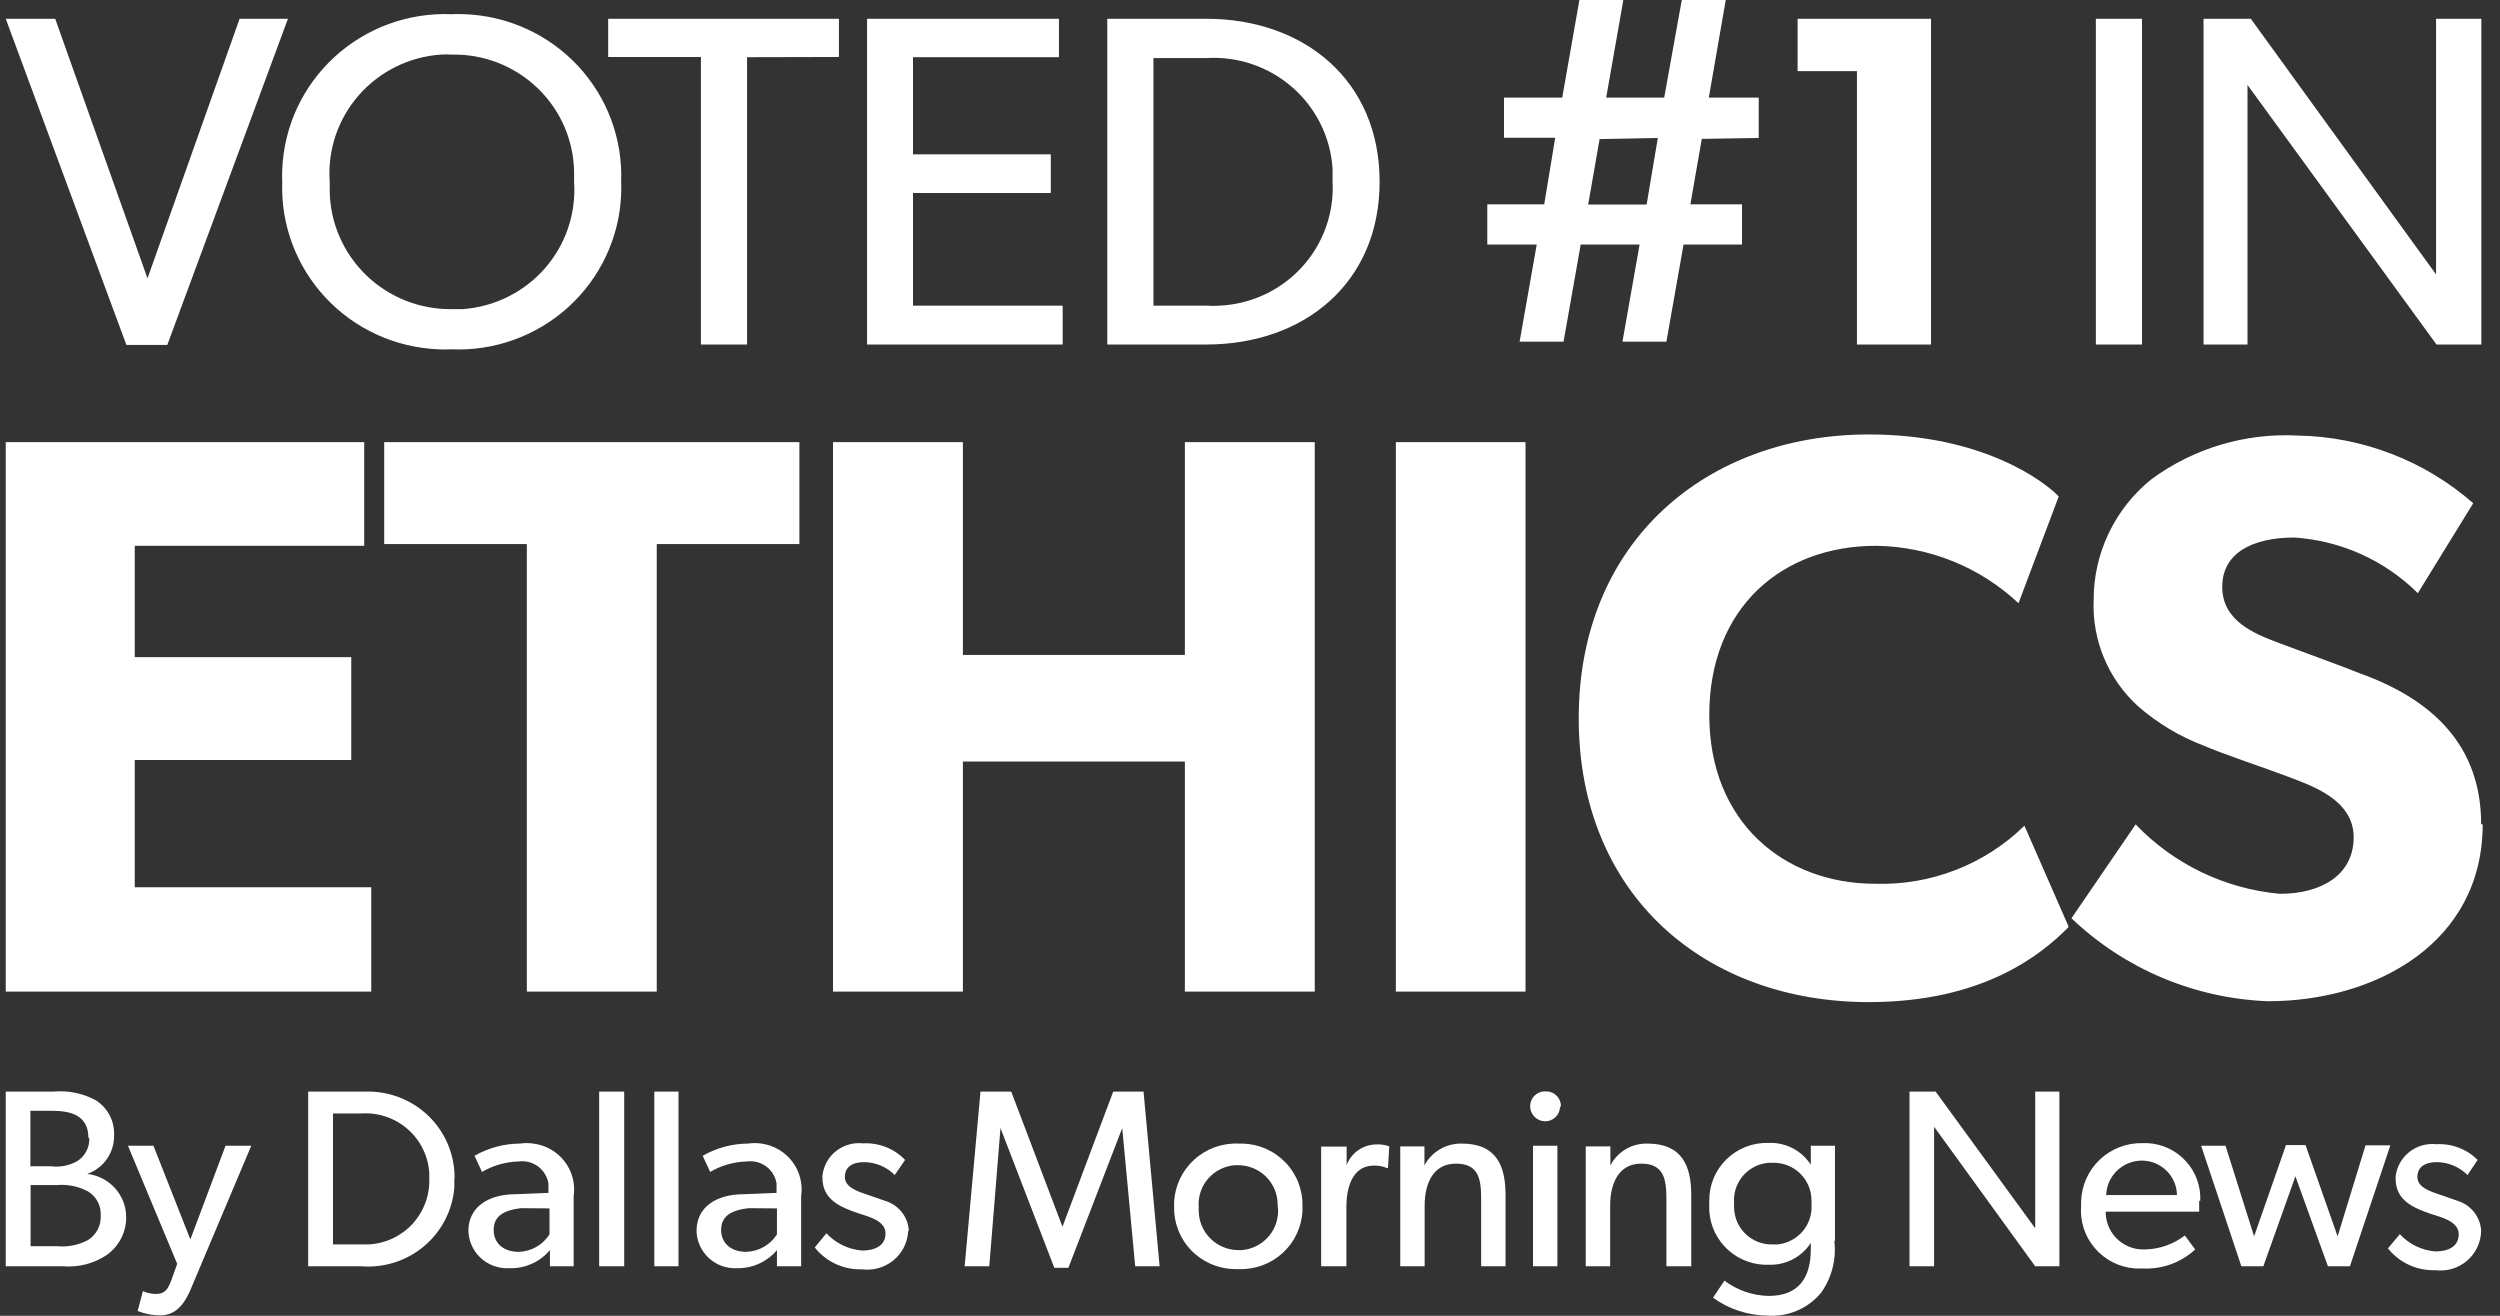
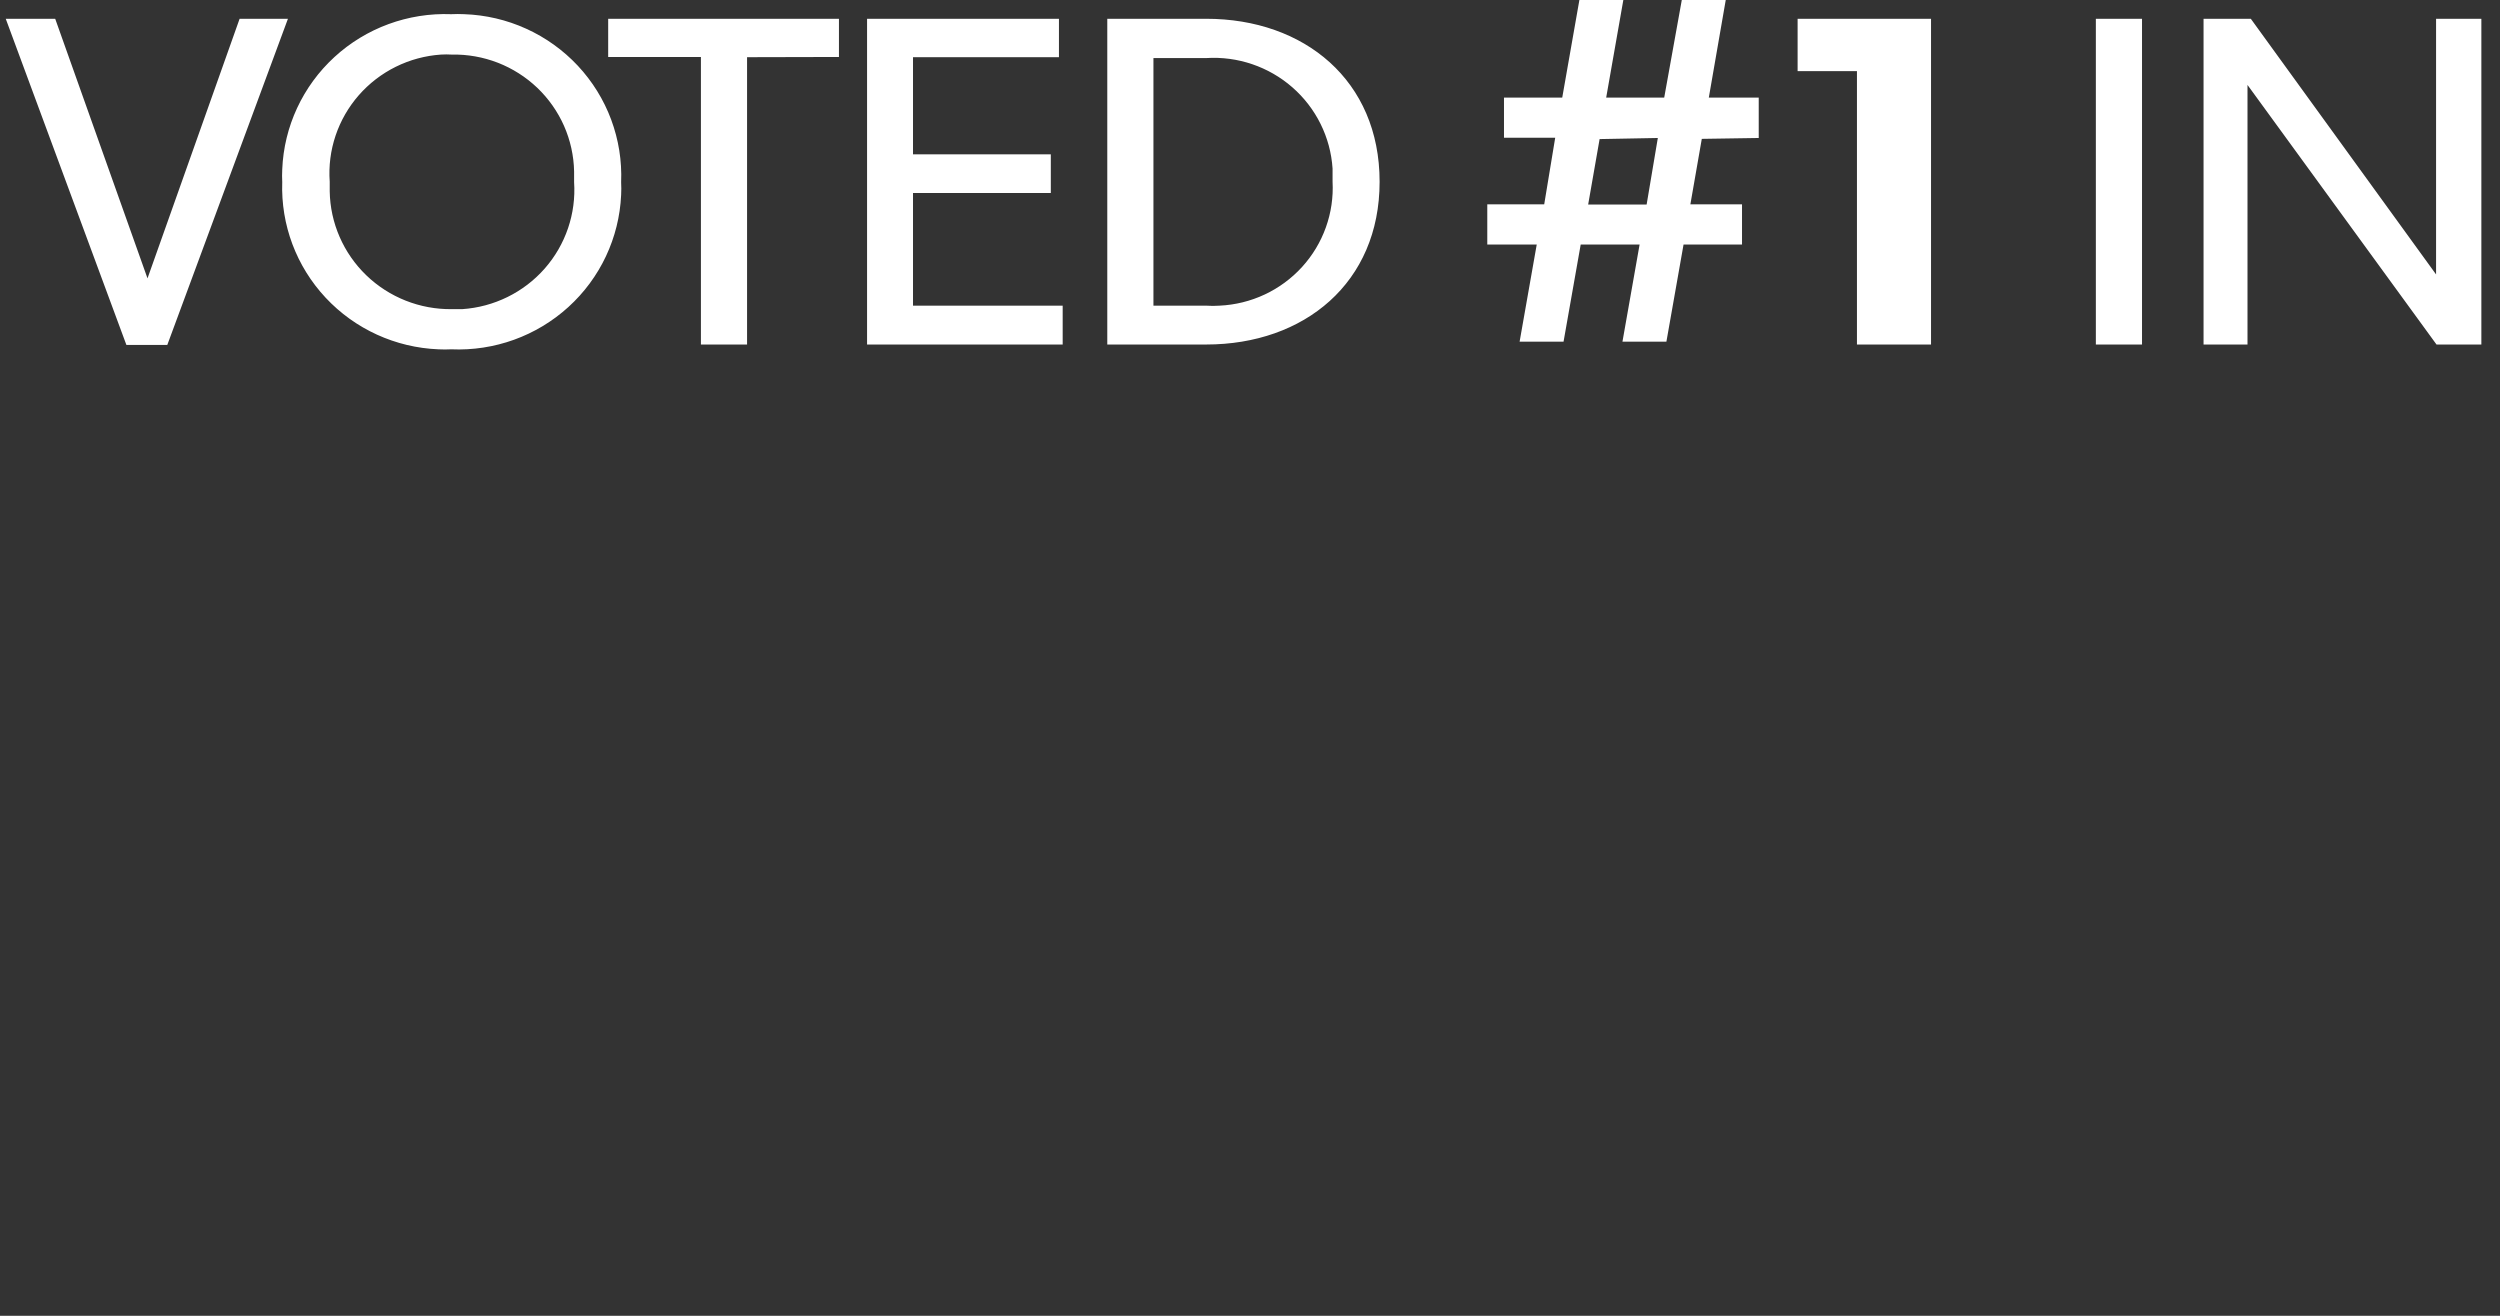
<svg xmlns="http://www.w3.org/2000/svg" width="114" height="60" viewBox="0 0 114 60" fill="none">
  <rect x="0" y="0" width="114" height="60" fill="#333333" stroke="none" />
-   <path d="M16.929 45.218V40.459H6.145V34.655H16.017V29.966H6.145V24.889H16.608V20.16H0.262V45.218H16.929ZM36.452 24.809V20.16H17.52V24.809H24.024V45.218H29.948V24.809H36.452ZM59.953 45.218V20.16H54.03V29.866H43.908V20.16H37.985V45.218H43.908V34.725H54.03V45.218H59.953ZM69.564 45.218V20.16H63.651V45.218H69.564ZM94.319 42.231L92.314 37.652C91.419 38.528 90.355 39.214 89.185 39.669C88.015 40.124 86.765 40.339 85.509 40.3C81.38 40.3 77.943 37.512 77.943 32.604C77.943 27.696 81.27 24.889 85.539 24.889C87.962 24.918 90.284 25.853 92.043 27.507L93.878 22.639C93.226 21.952 90.41 19.811 85.219 19.811C77.873 19.811 71.99 24.64 71.99 32.754C71.99 40.867 77.802 45.696 85.219 45.696C90.37 45.696 93.036 43.585 94.319 42.281V42.231ZM113.14 37.582C113.14 33.958 110.875 31.887 107.658 30.723C106.856 30.394 104.992 29.727 103.89 29.309C102.787 28.891 101.334 28.313 101.334 26.76C101.334 25.207 102.727 24.511 104.621 24.511C106.746 24.651 108.748 25.553 110.253 27.049L112.779 22.948C110.562 21.003 107.719 19.909 104.761 19.861C102.378 19.738 100.026 20.442 98.107 21.852C97.281 22.516 96.616 23.355 96.16 24.308C95.704 25.261 95.468 26.303 95.471 27.358C95.432 28.259 95.591 29.157 95.938 29.991C96.284 30.825 96.808 31.574 97.475 32.186C98.36 32.965 99.378 33.578 100.482 33.998C101.314 34.366 103.218 34.993 104.32 35.412C105.423 35.83 107.327 36.467 107.327 38.179C107.327 39.892 105.864 40.758 103.96 40.758C101.454 40.529 99.118 39.404 97.385 37.592L94.459 41.873C96.877 44.182 100.066 45.529 103.418 45.656C108.319 45.656 113.21 43.008 113.21 37.592L113.14 37.582Z" fill="white" />
-   <path d="M5.754 55.472C5.746 54.989 5.561 54.527 5.235 54.17C4.908 53.813 4.463 53.586 3.981 53.53C4.345 53.401 4.659 53.161 4.878 52.845C5.097 52.529 5.211 52.152 5.203 51.768C5.217 51.447 5.145 51.129 4.993 50.845C4.842 50.562 4.617 50.324 4.341 50.155C3.757 49.849 3.095 49.718 2.437 49.777H0.262V57.742H2.868C3.576 57.802 4.284 57.619 4.873 57.224C5.151 57.024 5.377 56.761 5.531 56.456C5.684 56.15 5.761 55.813 5.754 55.472ZM4.071 51.888C4.082 52.095 4.037 52.302 3.942 52.487C3.847 52.672 3.705 52.83 3.53 52.943C3.166 53.151 2.743 53.235 2.327 53.182H1.385V50.653H2.387C3.249 50.653 4.031 50.872 4.031 51.888H4.071ZM4.592 55.432C4.604 55.652 4.557 55.872 4.455 56.068C4.352 56.264 4.199 56.43 4.011 56.547C3.578 56.777 3.086 56.874 2.598 56.826H1.395V54.038H2.608C3.094 53.998 3.581 54.099 4.011 54.327C4.2 54.441 4.354 54.604 4.456 54.799C4.559 54.994 4.606 55.212 4.592 55.432ZM11.457 52.246H10.284L8.681 56.517L6.997 52.246H5.835L8.08 57.632L7.819 58.359C7.669 58.757 7.548 59.006 7.097 59.006C6.897 58.998 6.7 58.955 6.516 58.876L6.276 59.782C6.595 59.908 6.934 59.976 7.278 59.981C7.899 59.981 8.35 59.653 8.731 58.707L11.457 52.246ZM20.727 53.759C20.746 52.725 20.352 51.725 19.631 50.979C18.909 50.233 17.92 49.801 16.879 49.777H16.478H14.053V57.742H16.478C17.518 57.824 18.549 57.493 19.344 56.821C20.139 56.149 20.633 55.191 20.717 54.157C20.717 54.018 20.717 53.889 20.717 53.749L20.727 53.759ZM19.575 53.759C19.599 54.518 19.323 55.256 18.806 55.814C18.289 56.373 17.572 56.707 16.809 56.746H15.185V50.773H16.478C16.86 50.748 17.244 50.799 17.606 50.922C17.969 51.045 18.304 51.238 18.591 51.489C18.879 51.741 19.114 52.046 19.282 52.388C19.451 52.729 19.55 53.101 19.575 53.48C19.575 53.58 19.575 53.69 19.575 53.799V53.759ZM26.159 57.742V54.546C26.2 54.267 26.184 53.984 26.113 53.712C26.042 53.44 25.917 53.184 25.745 52.961C25.574 52.737 25.359 52.55 25.113 52.41C24.867 52.27 24.596 52.181 24.315 52.147C24.116 52.117 23.913 52.117 23.714 52.147C22.985 52.15 22.27 52.342 21.639 52.704L21.98 53.441C22.485 53.143 23.057 52.979 23.644 52.963C23.957 52.92 24.274 53 24.529 53.185C24.783 53.371 24.955 53.649 25.007 53.958C25.012 54.031 25.012 54.105 25.007 54.177V54.396L23.523 54.456C22.251 54.456 21.359 55.053 21.359 56.129C21.372 56.592 21.569 57.031 21.907 57.35C22.245 57.669 22.697 57.842 23.163 57.831H23.313C23.65 57.83 23.982 57.755 24.287 57.612C24.592 57.47 24.861 57.262 25.077 57.005V57.742H26.159ZM25.057 55.103V56.288C24.906 56.525 24.7 56.721 24.455 56.86C24.21 56.998 23.935 57.076 23.654 57.084C22.922 57.084 22.511 56.656 22.511 56.089C22.511 55.521 22.872 55.193 23.764 55.093L25.057 55.103ZM28.464 57.742V49.777H27.322V57.742H28.464ZM30.94 57.742V49.777H29.837V57.742H30.94ZM36.532 57.742V54.546C36.573 54.27 36.558 53.988 36.489 53.718C36.42 53.447 36.298 53.193 36.129 52.97C35.96 52.747 35.749 52.559 35.507 52.418C35.264 52.277 34.996 52.184 34.718 52.147C34.519 52.117 34.316 52.117 34.117 52.147C33.388 52.15 32.673 52.342 32.042 52.704L32.383 53.441C32.887 53.143 33.46 52.979 34.047 52.963C34.359 52.92 34.677 53 34.932 53.185C35.186 53.371 35.358 53.649 35.41 53.958C35.414 54.031 35.414 54.105 35.41 54.177V54.396L33.926 54.456C32.643 54.456 31.762 55.053 31.762 56.129C31.767 56.358 31.817 56.585 31.911 56.795C32.005 57.005 32.139 57.194 32.307 57.353C32.475 57.511 32.672 57.635 32.888 57.717C33.104 57.799 33.334 57.838 33.565 57.831H33.666C34.002 57.829 34.335 57.754 34.639 57.611C34.944 57.469 35.214 57.262 35.429 57.005V57.742H36.532ZM35.429 55.103V56.288C35.279 56.525 35.072 56.721 34.828 56.86C34.583 56.998 34.308 57.076 34.026 57.084C33.295 57.084 32.884 56.656 32.884 56.089C32.884 55.521 33.245 55.193 34.137 55.093L35.429 55.103ZM41.443 56.099C41.42 55.791 41.304 55.497 41.108 55.257C40.913 55.017 40.649 54.841 40.35 54.755L39.609 54.496C39.057 54.317 38.526 54.128 38.526 53.67C38.526 53.212 38.867 52.993 39.408 52.993C39.932 53 40.432 53.211 40.801 53.58L41.272 52.893C41.026 52.636 40.726 52.435 40.394 52.305C40.062 52.174 39.705 52.117 39.348 52.137C38.908 52.089 38.468 52.216 38.122 52.49C37.777 52.765 37.554 53.164 37.504 53.6C37.499 53.636 37.499 53.673 37.504 53.709C37.504 54.705 38.316 55.044 39.128 55.322C39.498 55.452 40.38 55.631 40.38 56.238C40.38 56.846 39.829 57.025 39.318 57.025C38.693 56.977 38.11 56.696 37.684 56.238L37.153 56.885C37.409 57.207 37.737 57.465 38.111 57.638C38.486 57.811 38.895 57.894 39.308 57.881C39.562 57.914 39.821 57.895 40.067 57.824C40.314 57.754 40.543 57.633 40.741 57.471C40.938 57.308 41.1 57.107 41.216 56.879C41.331 56.652 41.398 56.403 41.413 56.149L41.443 56.099ZM52.878 57.742L52.146 49.777H50.763L48.448 55.94L46.113 49.777H44.71L43.988 57.742H45.111L45.622 51.44L48.077 57.811H48.719L51.174 51.44L51.765 57.742H52.878ZM59.392 55.014C59.403 54.647 59.34 54.281 59.208 53.938C59.077 53.596 58.878 53.282 58.624 53.016C58.369 52.749 58.065 52.535 57.727 52.386C57.389 52.237 57.025 52.156 56.656 52.147H56.476C55.729 52.117 55.001 52.382 54.451 52.884C53.901 53.386 53.573 54.083 53.539 54.825V55.014C53.53 55.38 53.593 55.744 53.726 56.086C53.858 56.428 54.057 56.74 54.311 57.005C54.565 57.271 54.87 57.484 55.206 57.632C55.544 57.781 55.907 57.862 56.275 57.871H56.476C57.217 57.901 57.939 57.638 58.486 57.14C59.032 56.642 59.358 55.949 59.392 55.213V55.014ZM58.27 55.014C58.297 55.252 58.276 55.494 58.208 55.724C58.14 55.955 58.026 56.169 57.872 56.355C57.719 56.541 57.53 56.694 57.316 56.806C57.102 56.917 56.867 56.985 56.626 57.005H56.476C55.996 57.005 55.536 56.816 55.197 56.48C54.857 56.145 54.664 55.689 54.662 55.213C54.657 55.16 54.657 55.106 54.662 55.053C54.642 54.819 54.67 54.584 54.743 54.36C54.816 54.137 54.932 53.93 55.086 53.751C55.24 53.573 55.428 53.426 55.639 53.32C55.849 53.214 56.079 53.15 56.315 53.132H56.466C56.942 53.135 57.399 53.325 57.735 53.66C58.071 53.996 58.26 54.45 58.26 54.924C58.265 54.97 58.265 55.017 58.26 55.063L58.27 55.014ZM63.351 52.276C63.165 52.206 62.967 52.175 62.769 52.186C62.472 52.187 62.182 52.277 61.938 52.447C61.695 52.616 61.509 52.855 61.406 53.132V52.286H60.244V57.742H61.396V55.004C61.396 54.207 61.647 53.152 62.639 53.152C62.845 53.143 63.051 53.18 63.24 53.261H63.291L63.351 52.276ZM68.652 57.742V54.496C68.652 53.172 68.251 52.147 66.648 52.147C66.301 52.141 65.959 52.231 65.66 52.407C65.361 52.583 65.117 52.837 64.954 53.142V52.276H63.852V57.742H64.964V54.974C64.964 53.978 65.345 53.062 66.387 53.062C67.43 53.062 67.54 53.759 67.54 54.675V57.742H68.652ZM71.178 50.444C71.179 50.356 71.163 50.268 71.13 50.186C71.097 50.104 71.047 50.029 70.985 49.966C70.922 49.903 70.848 49.853 70.766 49.819C70.683 49.785 70.595 49.767 70.506 49.767C70.417 49.76 70.327 49.771 70.242 49.799C70.156 49.827 70.077 49.871 70.009 49.93C69.941 49.988 69.886 50.059 69.845 50.139C69.805 50.218 69.781 50.305 69.775 50.394V50.444C69.775 50.625 69.846 50.798 69.974 50.926C70.101 51.055 70.275 51.129 70.456 51.131H70.416C70.507 51.136 70.597 51.124 70.682 51.094C70.768 51.064 70.846 51.018 70.913 50.958C70.981 50.898 71.035 50.825 71.074 50.743C71.112 50.662 71.134 50.574 71.138 50.484L71.178 50.444ZM71.017 57.742V52.246H69.905V57.742H71.017ZM77.121 57.742V54.496C77.121 53.172 76.71 52.147 75.117 52.147C74.77 52.14 74.429 52.229 74.131 52.405C73.834 52.581 73.592 52.837 73.433 53.142V52.276H72.31V57.742H73.423V54.974C73.423 53.978 73.804 53.062 74.836 53.062C75.868 53.062 75.988 53.759 75.988 54.675V57.742H77.121ZM83.675 56.587V52.246H82.573V53.112C82.368 52.794 82.082 52.534 81.745 52.359C81.407 52.184 81.029 52.101 80.649 52.117C80.294 52.106 79.942 52.166 79.612 52.294C79.282 52.423 78.982 52.616 78.729 52.862C78.476 53.109 78.276 53.403 78.141 53.729C78.006 54.054 77.938 54.403 77.943 54.755C77.937 54.821 77.937 54.888 77.943 54.954C77.913 55.643 78.158 56.315 78.626 56.824C79.094 57.334 79.745 57.638 80.438 57.672H80.649C81.029 57.687 81.406 57.603 81.744 57.428C82.081 57.253 82.367 56.994 82.573 56.676V56.955C82.573 58.249 82.042 59.095 80.639 59.095C79.914 59.076 79.213 58.833 78.634 58.398L78.113 59.175C78.83 59.693 79.692 59.978 80.578 59.991C81.044 60.027 81.511 59.951 81.94 59.769C82.37 59.587 82.748 59.305 83.044 58.946C83.532 58.257 83.746 57.413 83.645 56.577L83.675 56.587ZM82.603 54.904C82.639 55.351 82.498 55.794 82.21 56.138C81.921 56.482 81.508 56.7 81.059 56.746H80.839C80.614 56.753 80.39 56.715 80.179 56.636C79.969 56.556 79.776 56.436 79.612 56.283C79.448 56.129 79.317 55.945 79.225 55.741C79.132 55.537 79.082 55.317 79.075 55.093C79.07 55.024 79.07 54.954 79.075 54.884C79.055 54.66 79.079 54.434 79.146 54.219C79.213 54.004 79.323 53.804 79.468 53.631C79.613 53.458 79.791 53.316 79.992 53.211C80.193 53.107 80.413 53.043 80.639 53.023H80.829C81.061 53.016 81.292 53.056 81.509 53.14C81.725 53.224 81.922 53.351 82.088 53.513C82.253 53.675 82.384 53.868 82.473 54.082C82.561 54.295 82.606 54.524 82.603 54.755C82.608 54.821 82.608 54.888 82.603 54.954V54.904ZM93.908 57.742V49.777H92.805V54.018C92.805 55.014 92.805 56.009 92.805 56.009L88.265 49.777H87.073V57.742H88.195V53.49C88.195 52.495 88.195 51.38 88.195 51.38L92.805 57.742H93.908ZM100.332 54.755C100.362 54.09 100.126 53.44 99.675 52.948C99.224 52.455 98.596 52.16 97.926 52.127H97.716C97.355 52.117 96.996 52.179 96.66 52.307C96.323 52.436 96.015 52.629 95.753 52.876C95.492 53.123 95.282 53.419 95.135 53.746C94.989 54.074 94.909 54.426 94.9 54.785C94.895 54.848 94.895 54.911 94.9 54.974C94.87 55.322 94.909 55.672 95.016 56.005C95.123 56.338 95.294 56.647 95.522 56.913C95.749 57.179 96.027 57.399 96.34 57.558C96.653 57.717 96.995 57.813 97.345 57.841H97.666C98.11 57.868 98.555 57.806 98.973 57.657C99.392 57.508 99.776 57.276 100.101 56.975L99.63 56.338C99.107 56.739 98.467 56.963 97.806 56.975C97.355 56.994 96.914 56.835 96.58 56.533C96.246 56.231 96.046 55.81 96.022 55.362V55.253H100.282C100.282 55.093 100.282 54.934 100.282 54.765L100.332 54.755ZM99.269 54.496H96.042C96.055 54.074 96.233 53.674 96.538 53.381C96.843 53.087 97.251 52.923 97.676 52.923C98.096 52.926 98.498 53.092 98.796 53.386C99.094 53.68 99.264 54.079 99.269 54.496ZM109.001 52.226H107.868L106.595 56.378L105.132 52.216H104.24L102.787 56.378L101.484 52.246H100.372L102.206 57.742H103.208L104.671 53.64L106.154 57.742H107.157L109.001 52.226ZM113.14 56.109C113.119 55.801 113.004 55.506 112.811 55.264C112.617 55.023 112.355 54.845 112.057 54.755L111.316 54.496C110.765 54.317 110.233 54.128 110.233 53.67C110.233 53.212 110.584 52.993 111.115 52.993C111.643 52.998 112.147 53.209 112.518 53.58L112.979 52.893C112.735 52.647 112.44 52.456 112.115 52.333C111.79 52.209 111.443 52.156 111.095 52.176C110.655 52.129 110.213 52.256 109.865 52.53C109.518 52.804 109.294 53.203 109.241 53.64C109.241 53.64 109.241 53.719 109.241 53.749C109.241 54.745 110.053 55.083 110.875 55.362C111.246 55.492 112.118 55.671 112.118 56.278C112.118 56.885 111.576 57.065 111.055 57.065C110.433 57.016 109.853 56.735 109.432 56.278L108.89 56.925C109.146 57.247 109.474 57.505 109.848 57.678C110.223 57.851 110.633 57.934 111.045 57.921C111.304 57.954 111.567 57.933 111.817 57.859C112.067 57.785 112.298 57.659 112.496 57.49C112.694 57.321 112.853 57.112 112.964 56.878C113.075 56.643 113.135 56.388 113.14 56.129V56.109Z" fill="white" />
  <path d="M13.13 0.856H10.926L6.726 12.693L2.517 0.856H0.262L5.764 15.73H7.628L13.13 0.856ZM28.324 8.303C28.363 7.333 28.208 6.365 27.869 5.454C27.53 4.544 27.013 3.709 26.348 2.997C25.683 2.286 24.883 1.712 23.994 1.309C23.105 0.905 22.145 0.68 21.168 0.647C20.971 0.637 20.774 0.637 20.577 0.647C18.61 0.572 16.694 1.275 15.249 2.602C13.804 3.929 12.948 5.772 12.87 7.725C12.86 7.918 12.86 8.11 12.87 8.303C12.802 10.251 13.514 12.147 14.849 13.576C16.184 15.005 18.035 15.851 19.996 15.929C20.189 15.939 20.383 15.939 20.577 15.929C22.544 16.015 24.464 15.322 25.917 14.002C27.37 12.683 28.235 10.844 28.324 8.89C28.334 8.698 28.334 8.505 28.324 8.313V8.303ZM26.179 8.303C26.275 9.743 25.792 11.162 24.836 12.249C23.879 13.335 22.528 14 21.078 14.097H20.607C19.151 14.116 17.747 13.56 16.703 12.553C15.658 11.545 15.058 10.167 15.035 8.721C15.035 8.572 15.035 8.432 15.035 8.283C14.984 7.572 15.075 6.857 15.303 6.181C15.531 5.505 15.89 4.88 16.361 4.342C16.832 3.804 17.405 3.363 18.048 3.045C18.69 2.727 19.39 2.538 20.106 2.489C20.269 2.479 20.433 2.479 20.597 2.489C21.316 2.474 22.03 2.601 22.7 2.86C23.369 3.12 23.98 3.509 24.499 4.003C25.017 4.498 25.432 5.089 25.721 5.743C26.009 6.397 26.165 7.101 26.179 7.815C26.179 7.984 26.179 8.144 26.179 8.303ZM38.256 2.598V0.856H27.733V2.598H31.962V15.71H34.066V2.608L38.256 2.598ZM48.458 15.71V13.938H41.633V8.801H47.917V7.038H41.633V2.608H48.288V0.856H39.538V15.71H48.458ZM62.91 8.283C62.91 3.674 59.482 0.856 55.002 0.856H50.492V15.71H55.002C59.482 15.71 62.91 12.892 62.91 8.293V8.283ZM60.765 8.283C60.803 8.991 60.699 9.699 60.46 10.367C60.222 11.035 59.852 11.649 59.373 12.175C58.895 12.7 58.316 13.127 57.671 13.429C57.026 13.732 56.326 13.904 55.614 13.938C55.41 13.953 55.206 13.953 55.002 13.938H52.597V2.648H55.002C56.439 2.558 57.852 3.038 58.933 3.983C60.013 4.927 60.672 6.259 60.765 7.686C60.765 7.885 60.765 8.084 60.765 8.293V8.283ZM80.198 6.292V4.45H77.922L78.694 0H76.69L75.888 4.45H73.242L74.024 0H72.02L71.238 4.45H68.582V6.282H70.917L70.416 9.318H67.82V11.15H70.075L69.294 15.58H71.298L72.08 11.15H74.766L73.984 15.58H75.988L76.77 11.15H79.436V9.318H77.081L77.602 6.332L80.198 6.292ZM75.597 6.292L75.086 9.328H72.42L72.942 6.342L75.597 6.292ZM88.055 15.71V0.856H81.971V3.245H84.677V15.71H88.055ZM97.676 15.71V0.856H95.571V15.71H97.676ZM113.15 15.71V0.856H111.085V8.731C111.085 10.722 111.085 12.514 111.085 12.514L102.637 0.856H100.482V15.71H102.486V7.805C102.486 5.874 102.486 3.873 102.486 3.873L111.105 15.71H113.15Z" fill="white" />
</svg>